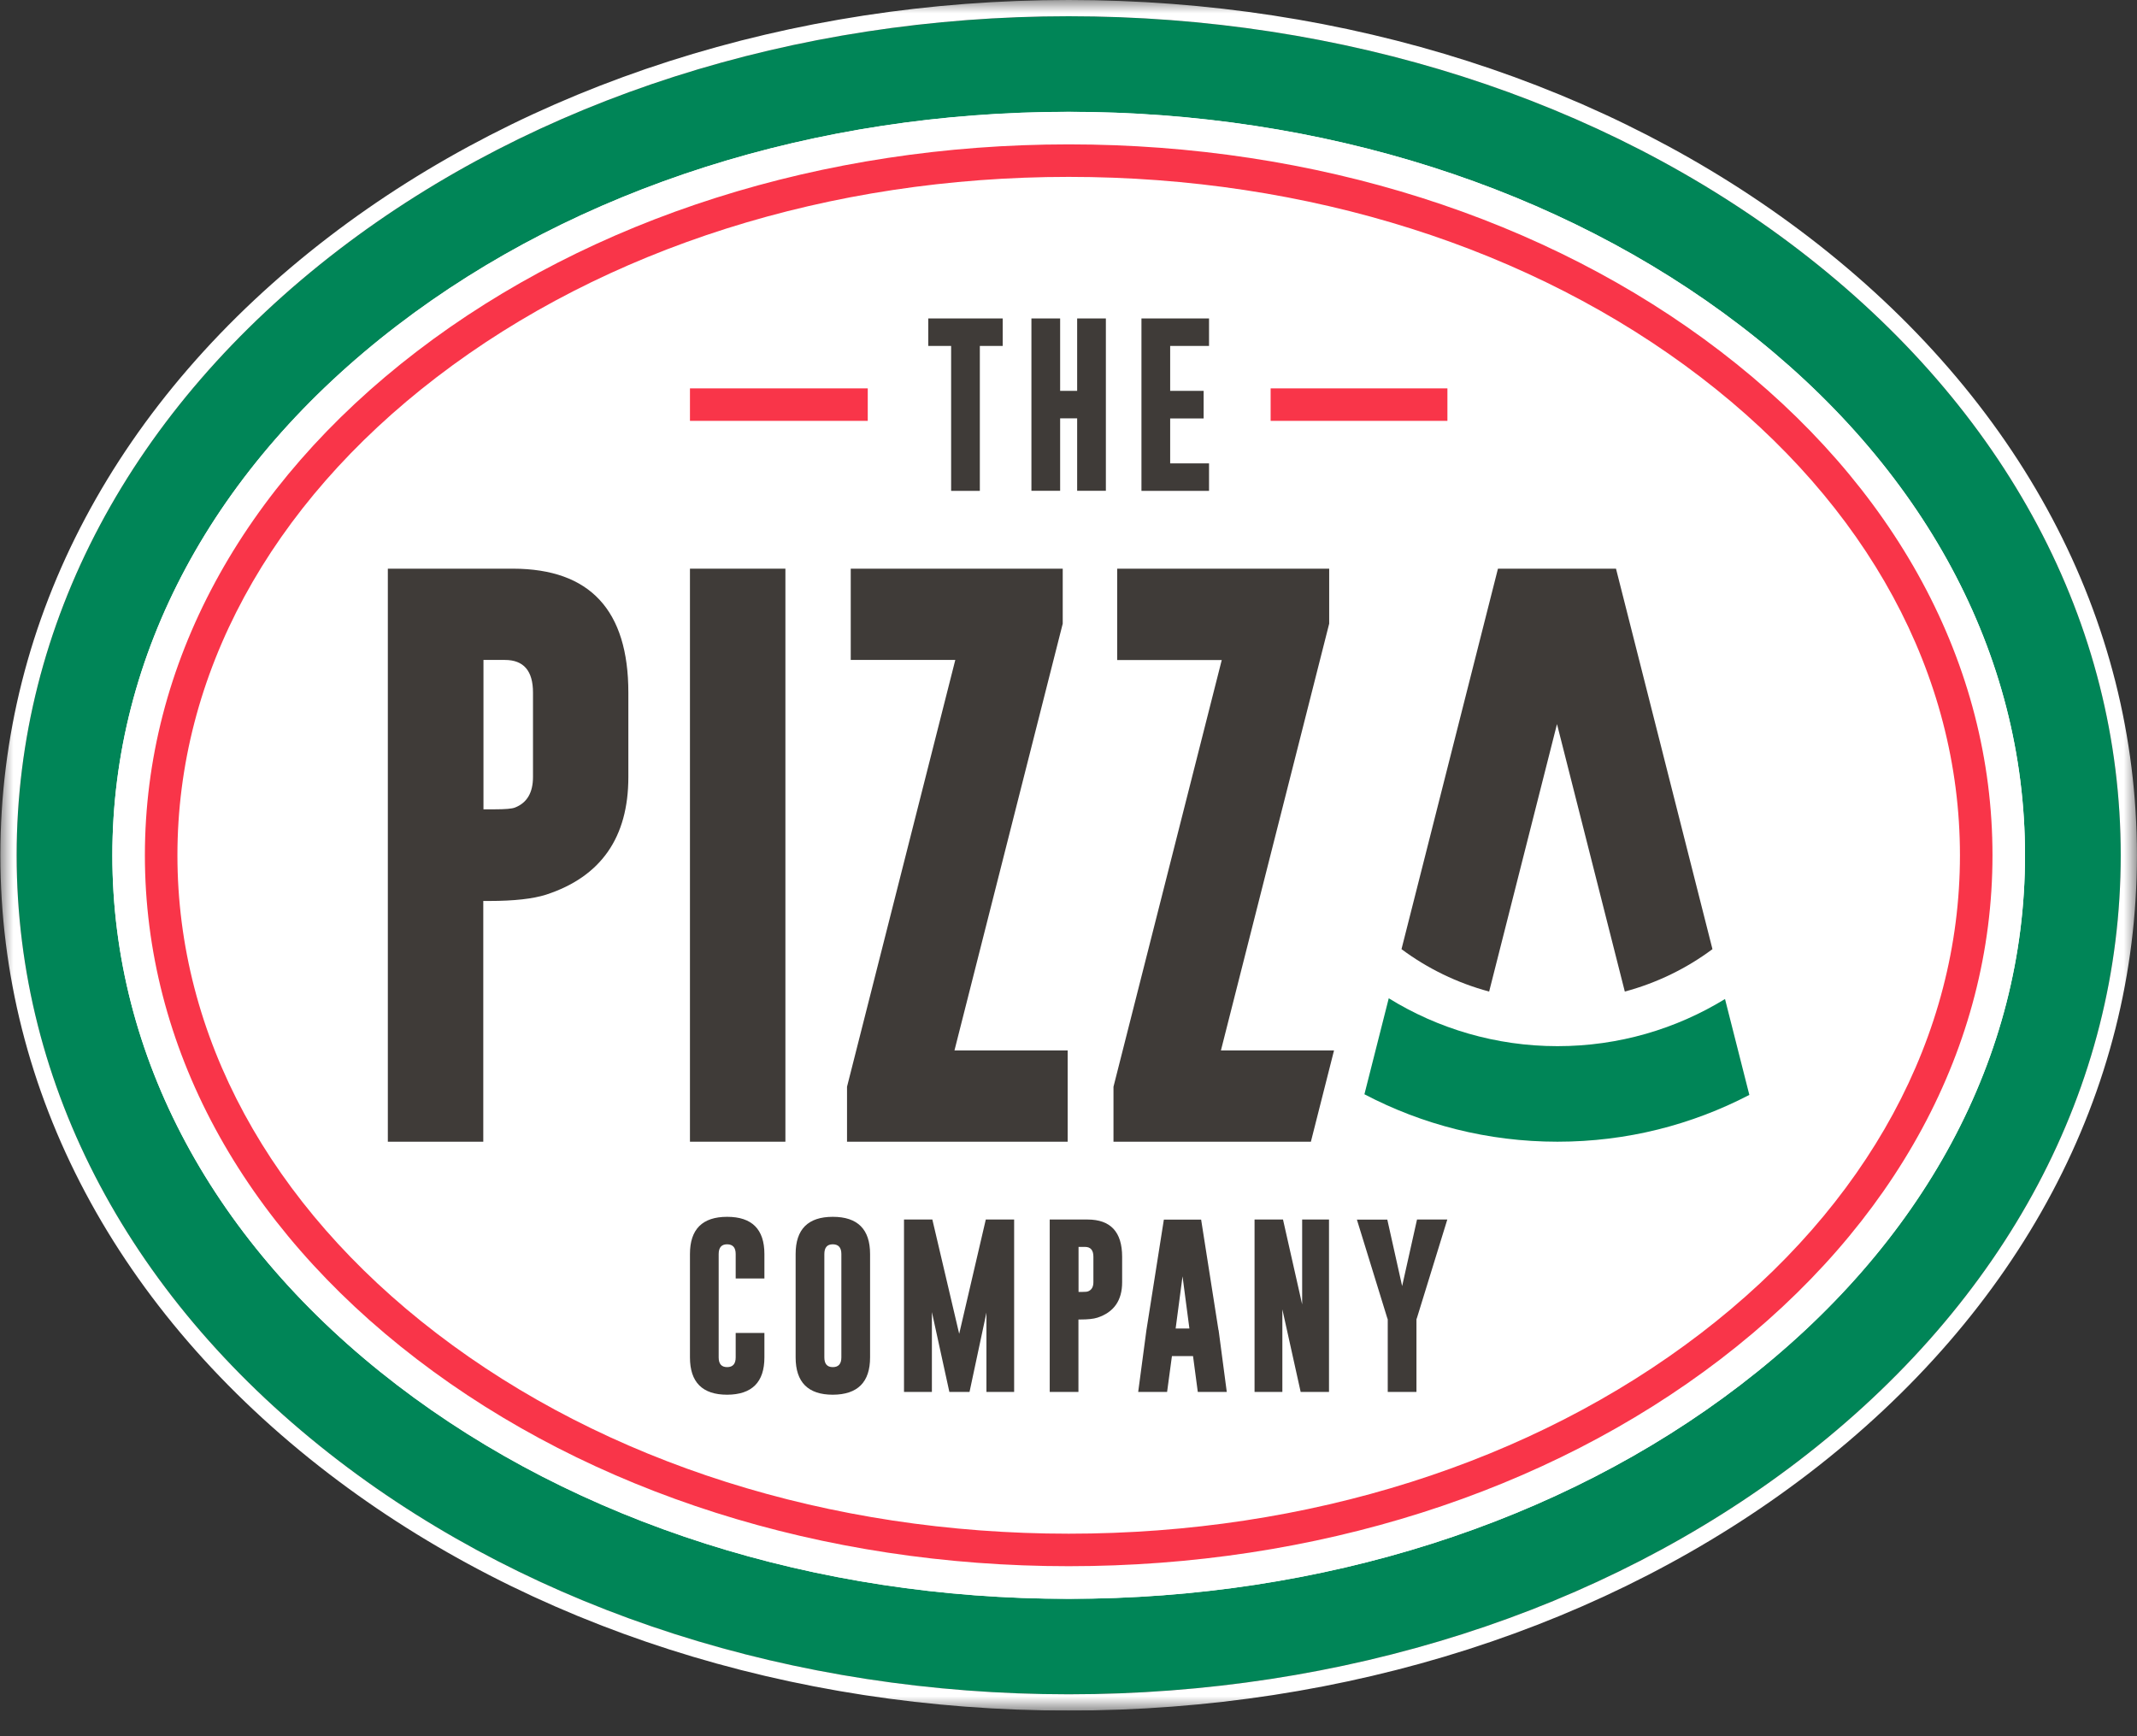
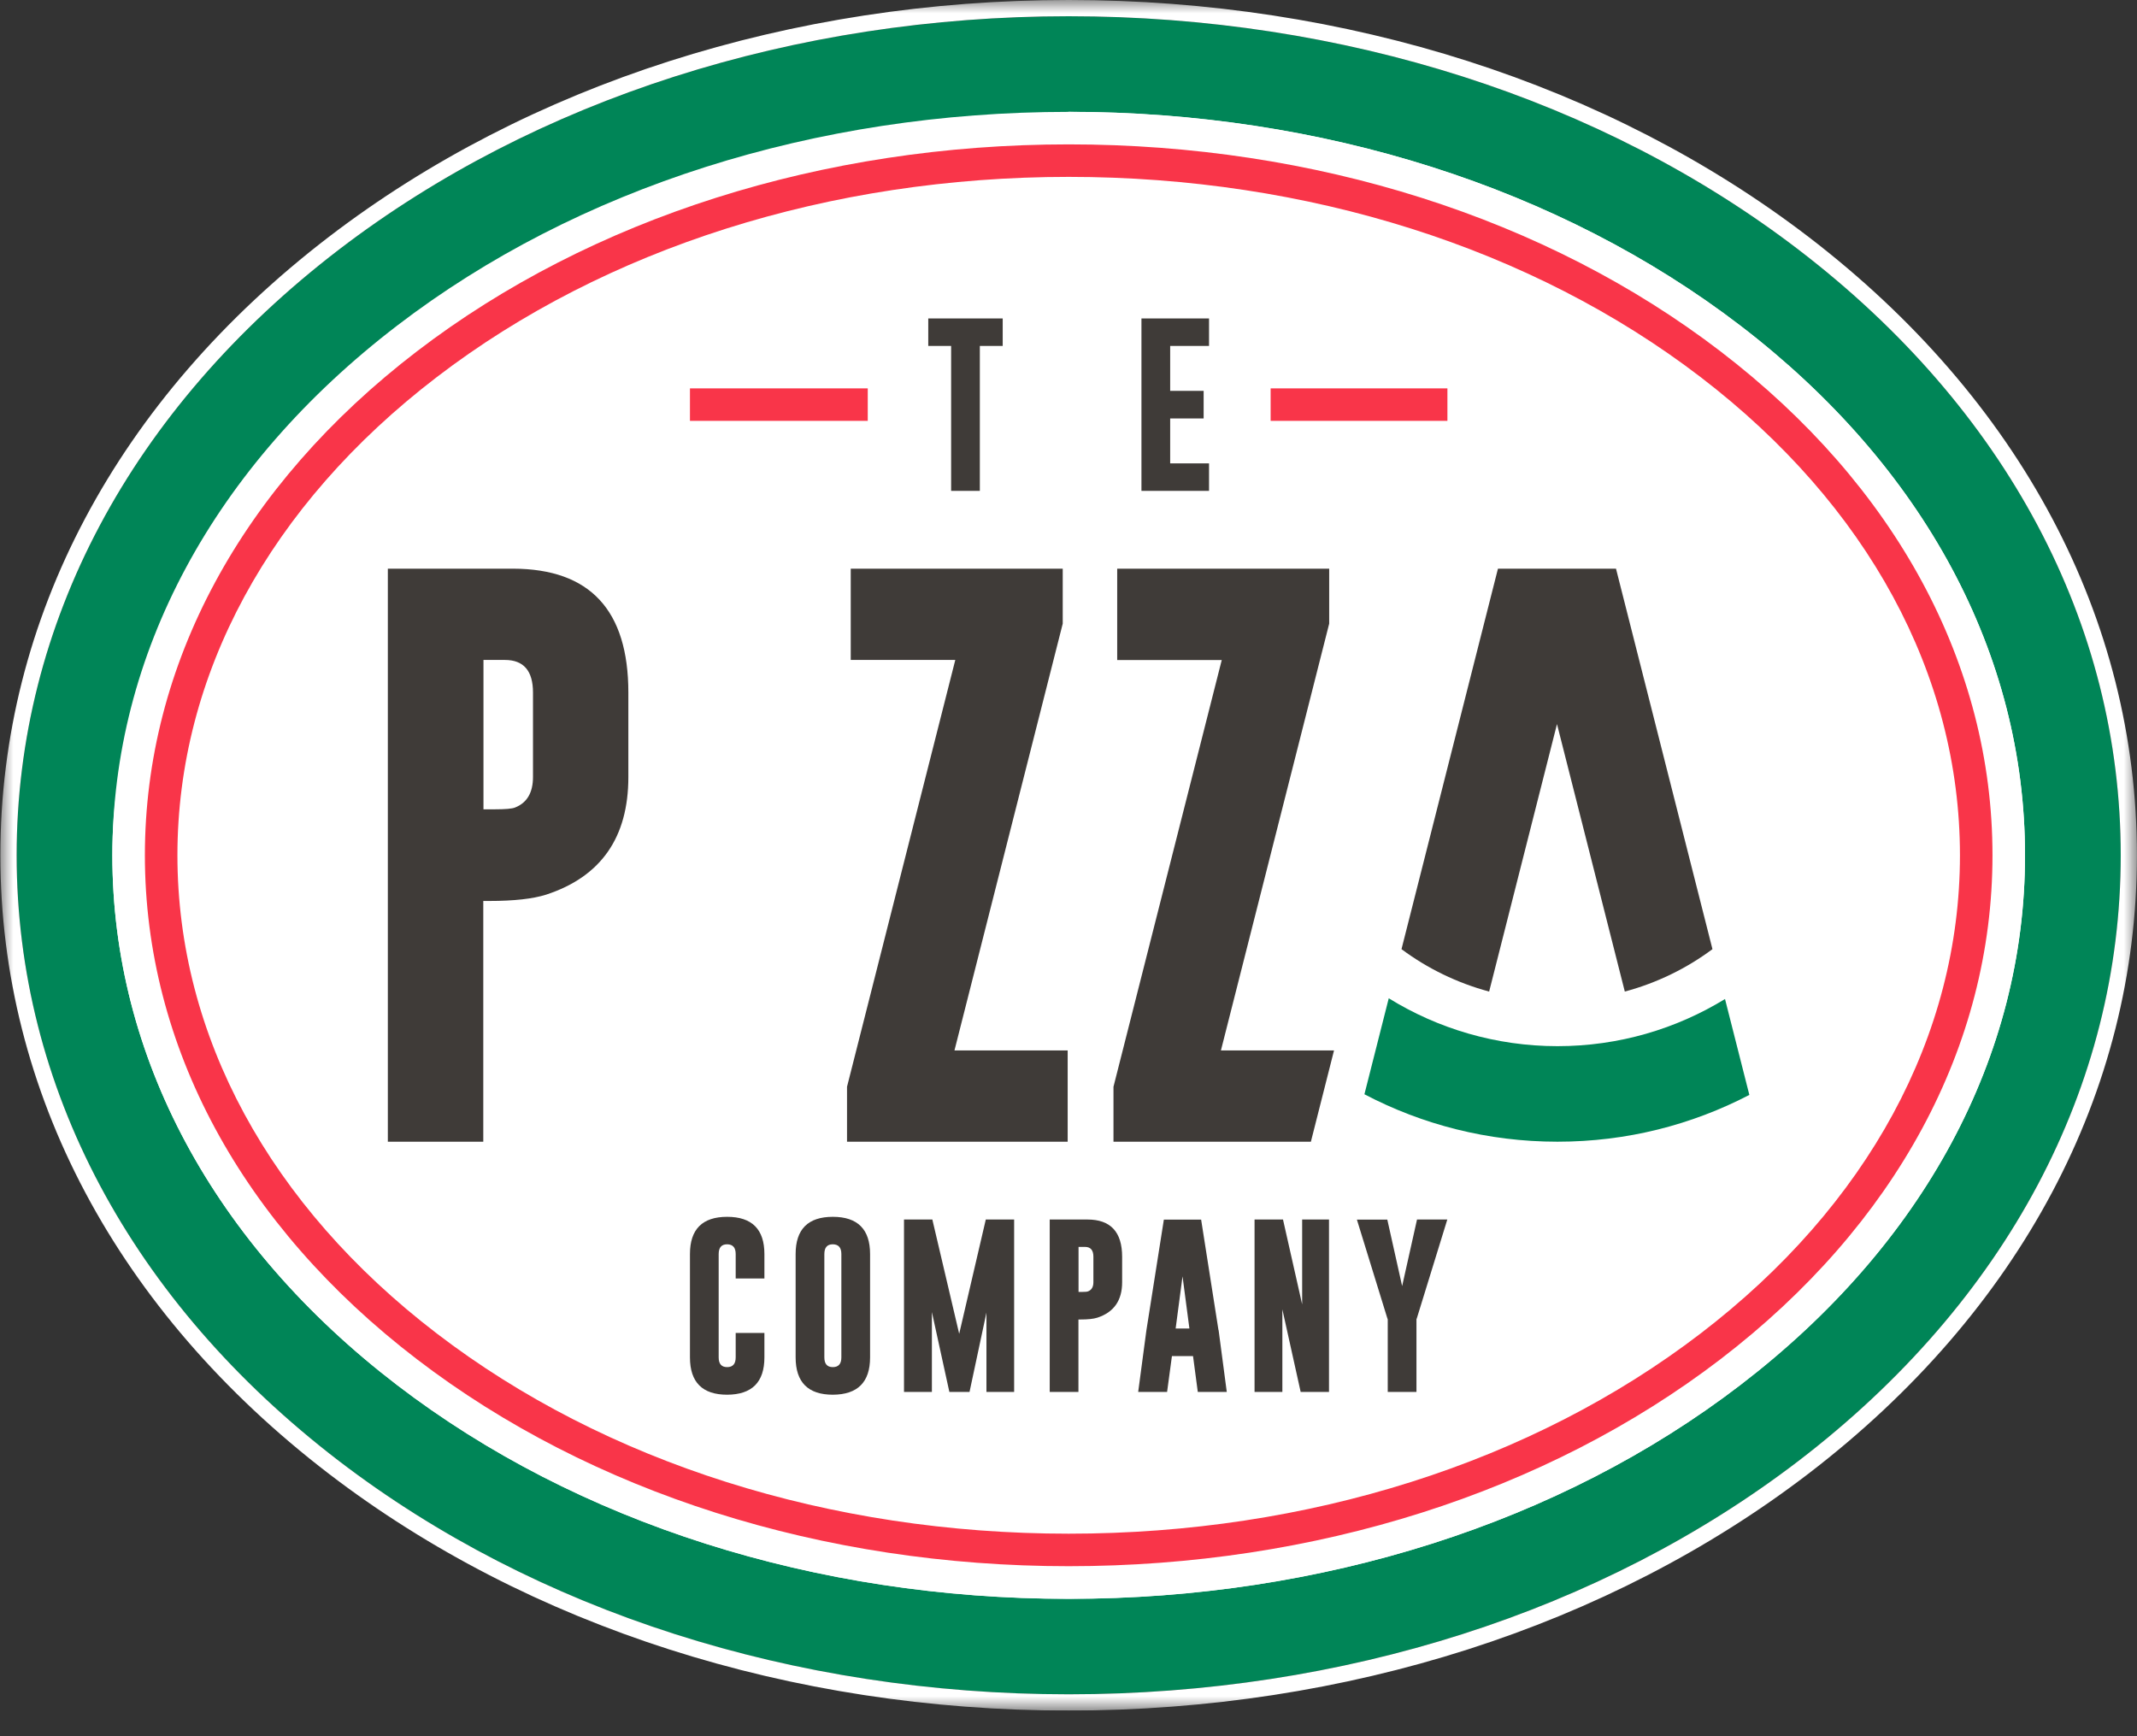
<svg xmlns="http://www.w3.org/2000/svg" width="80" height="65" viewBox="0 0 80 65" fill="none">
  <rect x="0" y="0" width="80" height="65" fill="#333333" stroke="none" />
  <g clip-path="url(#clip0_13813_1744)">
    <mask id="mask0_13813_1744" style="mask-type:luminance" maskUnits="userSpaceOnUse" x="0" y="0" width="80" height="65">
      <path d="M80 0H0V64.043H80V0Z" fill="white" />
    </mask>
    <g mask="url(#mask0_13813_1744)">
      <path d="M40.007 2.823C30.063 2.823 20.698 5.801 13.635 11.217C6.423 16.74 2.453 24.13 2.453 32.023C2.453 39.917 6.423 47.307 13.635 52.83C20.701 58.242 30.067 61.221 40.007 61.221C49.947 61.221 59.316 58.242 66.379 52.83C73.591 47.307 77.561 39.917 77.561 32.023C77.561 24.13 73.591 16.74 66.379 11.217C59.313 5.805 49.947 2.823 40.007 2.823Z" fill="white" />
      <path d="M28.616 50.818C28.616 51.746 28.15 52.211 27.221 52.215C26.296 52.215 25.829 51.749 25.829 50.818V46.949C25.829 46.021 26.292 45.555 27.221 45.555C28.15 45.555 28.616 46.021 28.616 46.949V47.863H27.541V46.949C27.541 46.709 27.437 46.587 27.225 46.584H27.218C27.009 46.584 26.904 46.706 26.904 46.949V50.818C26.904 51.061 27.009 51.182 27.221 51.182C27.433 51.182 27.541 51.061 27.541 50.818V49.903H28.616V50.818Z" fill="#3F3B38" />
      <path d="M32.572 50.818C32.572 51.746 32.106 52.211 31.177 52.215C30.252 52.215 29.785 51.749 29.785 50.818V46.949C29.785 46.021 30.248 45.555 31.177 45.555C32.106 45.555 32.572 46.021 32.572 46.949V50.818ZM31.497 46.949C31.497 46.709 31.393 46.587 31.18 46.584H31.173C30.965 46.584 30.86 46.706 30.86 46.949V50.818C30.86 51.061 30.965 51.182 31.177 51.182C31.389 51.182 31.497 51.061 31.497 50.818V46.949Z" fill="#3F3B38" />
      <path d="M35.908 49.935L36.904 45.656H37.965V52.11H36.928V49.142L36.295 52.11H35.54L34.886 49.121V52.11H33.842V45.656H34.903L35.908 49.935Z" fill="#3F3B38" />
      <path d="M39.301 45.656H40.71C41.576 45.656 42.008 46.121 42.008 47.053V48.005C42.008 48.687 41.698 49.128 41.082 49.33C40.932 49.378 40.72 49.399 40.442 49.399H40.372V52.11H39.297V45.656H39.301ZM40.376 46.684V48.367H40.504C40.619 48.367 40.696 48.36 40.731 48.346C40.866 48.294 40.932 48.179 40.932 48.002V47.049C40.932 46.803 40.828 46.681 40.616 46.681H40.372L40.376 46.684Z" fill="#3F3B38" />
      <path d="M45.619 49.795L45.925 52.11H44.84L44.662 50.769H43.872L43.691 52.11H42.609L42.916 49.806L43.57 45.659H44.965L45.615 49.799L45.619 49.795ZM44.526 49.736L44.269 47.783L44.011 49.736H44.526Z" fill="#3F3B38" />
      <path d="M46.969 45.656H48.03L48.747 48.833V45.656H49.752V52.11H48.691L48.006 49.02V52.11H46.965V45.656H46.969Z" fill="#3F3B38" />
      <path d="M51.934 45.656L52.49 48.148L53.047 45.656H54.181L53.05 49.323L53.026 49.392V52.11H51.951V49.396L51.927 49.326L50.796 45.659H51.93L51.934 45.656Z" fill="#3F3B38" />
      <path d="M14.525 21.29H19.212C22.086 21.297 23.523 22.844 23.523 25.93V29.09C23.523 31.356 22.496 32.823 20.444 33.494C19.95 33.65 19.243 33.73 18.318 33.73H18.092V42.743H14.519V21.29H14.525ZM18.099 24.707V30.299H18.527C18.913 30.299 19.163 30.278 19.278 30.233C19.73 30.056 19.953 29.674 19.953 29.086V25.927C19.953 25.113 19.602 24.707 18.902 24.707H18.099Z" fill="#3F3B38" />
-       <path d="M25.829 21.29H29.402V42.743H25.829V21.29Z" fill="#3F3B38" />
      <path d="M39.784 23.348L35.731 39.326H39.969V42.743H31.709V40.685L35.762 24.707H31.848V21.29H39.784V23.348Z" fill="#3F3B38" />
      <path d="M49.94 39.326H45.706L49.759 23.348V21.29H41.823V24.71H45.737L41.684 40.685V42.743H49.074L49.94 39.326Z" fill="#3F3B38" />
      <path d="M65.488 40.991L64.577 37.401C62.75 38.52 60.604 39.166 58.304 39.166C56.004 39.166 53.823 38.509 51.989 37.373L51.078 40.967C53.238 42.1 55.694 42.743 58.304 42.743C60.913 42.743 63.338 42.107 65.488 40.991Z" fill="#008557" />
      <path d="M60.492 21.29H56.077L52.466 35.534C53.437 36.257 54.547 36.799 55.747 37.122L58.287 27.108L60.826 37.122C62.027 36.799 63.136 36.257 64.107 35.534L60.496 21.29H60.492Z" fill="#3F3B38" />
      <path d="M37.537 11.922V12.951H36.681V18.377H35.606V12.951H34.75V11.922H37.533H37.537Z" fill="#3F3B38" />
-       <path d="M38.612 11.922H39.687V14.633H40.324V11.922H41.399V18.374H40.324V15.662H39.687V18.374H38.612V11.922Z" fill="#3F3B38" />
      <path d="M42.731 11.922H45.261V12.951H43.806V14.633H45.059V15.666H43.806V17.348H45.261V18.377H42.731V11.926V11.922Z" fill="#3F3B38" />
      <path d="M32.485 14.54H25.829V15.756H32.485V14.54Z" fill="#F93549" />
      <path d="M54.185 14.54H47.567V15.756H54.185V14.54Z" fill="#F93549" />
      <path d="M40.007 63.435C29.747 63.435 20.044 60.331 12.685 54.696C4.909 48.735 0.623 40.685 0.623 32.023C0.623 23.361 4.909 15.308 12.685 9.347C20.044 3.712 29.747 0.608 40.007 0.608C50.267 0.608 59.971 3.712 67.329 9.347C75.108 15.304 79.391 23.358 79.391 32.02C79.391 40.681 75.108 48.735 67.329 54.693C59.971 60.327 50.27 63.431 40.007 63.431V63.435ZM40.007 4.188C30.53 4.188 21.602 7.028 14.867 12.19C7.992 17.456 4.206 24.498 4.206 32.023C4.206 39.548 7.992 46.59 14.867 51.856C21.602 57.015 30.53 59.858 40.007 59.858C49.484 59.858 58.412 57.018 65.147 51.856C72.022 46.59 75.808 39.548 75.808 32.023C75.808 24.498 72.022 17.456 65.147 12.19C58.412 7.032 49.484 4.188 40.007 4.188Z" fill="#008557" />
-       <path d="M40.007 0.608C50.267 0.608 59.971 3.712 67.329 9.347C75.108 15.304 79.391 23.358 79.391 32.02C79.391 40.682 75.108 48.735 67.329 54.693C59.971 60.327 50.27 63.431 40.007 63.431C29.743 63.431 20.044 60.327 12.685 54.693C4.909 48.735 0.623 40.685 0.623 32.02C0.623 23.354 4.909 15.308 12.685 9.347C20.044 3.712 29.747 0.608 40.007 0.608ZM40.007 59.855C49.484 59.855 58.412 57.015 65.147 51.853C72.022 46.587 75.808 39.545 75.808 32.02C75.808 24.494 72.022 17.452 65.147 12.186C58.412 7.028 49.484 4.185 40.007 4.185C30.53 4.185 21.602 7.025 14.867 12.186C7.992 17.452 4.206 24.494 4.206 32.02C4.206 39.545 7.992 46.587 14.867 51.853C21.602 57.011 30.53 59.855 40.007 59.855ZM40.007 0C29.611 0 19.779 3.149 12.316 8.864C4.384 14.943 0.014 23.163 0.014 32.02C0.014 40.876 4.384 49.1 12.313 55.176C19.776 60.894 29.611 64.04 40.004 64.04C50.396 64.04 60.231 60.891 67.694 55.176C75.627 49.1 79.997 40.876 79.997 32.02C79.997 23.163 75.627 14.939 67.698 8.864C60.235 3.149 50.403 0 40.007 0ZM40.007 59.246C30.662 59.246 21.866 56.448 15.235 51.374C8.517 46.226 4.815 39.354 4.815 32.023C4.815 24.693 8.517 17.821 15.235 12.673C21.863 7.595 30.662 4.797 40.007 4.797C49.352 4.797 58.147 7.595 64.779 12.673C71.497 17.821 75.199 24.693 75.199 32.023C75.199 39.354 71.497 46.226 64.779 51.374C58.151 56.452 49.352 59.246 40.007 59.246Z" fill="white" />
+       <path d="M40.007 0.608C50.267 0.608 59.971 3.712 67.329 9.347C75.108 15.304 79.391 23.358 79.391 32.02C79.391 40.682 75.108 48.735 67.329 54.693C59.971 60.327 50.27 63.431 40.007 63.431C29.743 63.431 20.044 60.327 12.685 54.693C4.909 48.735 0.623 40.685 0.623 32.02C0.623 23.354 4.909 15.308 12.685 9.347C20.044 3.712 29.747 0.608 40.007 0.608ZM40.007 59.855C49.484 59.855 58.412 57.015 65.147 51.853C72.022 46.587 75.808 39.545 75.808 32.02C75.808 24.494 72.022 17.452 65.147 12.186C58.412 7.028 49.484 4.185 40.007 4.185C7.992 17.452 4.206 24.494 4.206 32.02C4.206 39.545 7.992 46.587 14.867 51.853C21.602 57.011 30.53 59.855 40.007 59.855ZM40.007 0C29.611 0 19.779 3.149 12.316 8.864C4.384 14.943 0.014 23.163 0.014 32.02C0.014 40.876 4.384 49.1 12.313 55.176C19.776 60.894 29.611 64.04 40.004 64.04C50.396 64.04 60.231 60.891 67.694 55.176C75.627 49.1 79.997 40.876 79.997 32.02C79.997 23.163 75.627 14.939 67.698 8.864C60.235 3.149 50.403 0 40.007 0ZM40.007 59.246C30.662 59.246 21.866 56.448 15.235 51.374C8.517 46.226 4.815 39.354 4.815 32.023C4.815 24.693 8.517 17.821 15.235 12.673C21.863 7.595 30.662 4.797 40.007 4.797C49.352 4.797 58.147 7.595 64.779 12.673C71.497 17.821 75.199 24.693 75.199 32.023C75.199 39.354 71.497 46.226 64.779 51.374C58.151 56.452 49.352 59.246 40.007 59.246Z" fill="white" />
      <path d="M40.007 6.622C48.952 6.622 57.354 9.284 63.665 14.119C69.924 18.912 73.372 25.27 73.372 32.02C73.372 38.77 69.924 45.127 63.665 49.921C57.354 54.756 48.952 57.418 40.007 57.418C31.062 57.418 22.66 54.756 16.349 49.921C10.09 45.127 6.642 38.77 6.642 32.02C6.642 25.27 10.09 18.912 16.349 14.119C22.66 9.284 31.062 6.622 40.007 6.622ZM40.007 5.405C30.798 5.405 22.131 8.158 15.608 13.153C9.042 18.182 5.424 24.884 5.424 32.02C5.424 39.156 9.039 45.857 15.608 50.887C22.131 55.885 30.798 58.635 40.007 58.635C49.216 58.635 57.883 55.882 64.406 50.887C70.972 45.857 74.59 39.156 74.59 32.02C74.59 24.884 70.975 18.182 64.406 13.153C57.883 8.154 49.216 5.405 40.007 5.405Z" fill="#F93549" />
    </g>
  </g>
  <defs>
    <clipPath id="clip0_13813_1744">
      <rect width="80" height="64.043" fill="white" />
    </clipPath>
  </defs>
</svg>